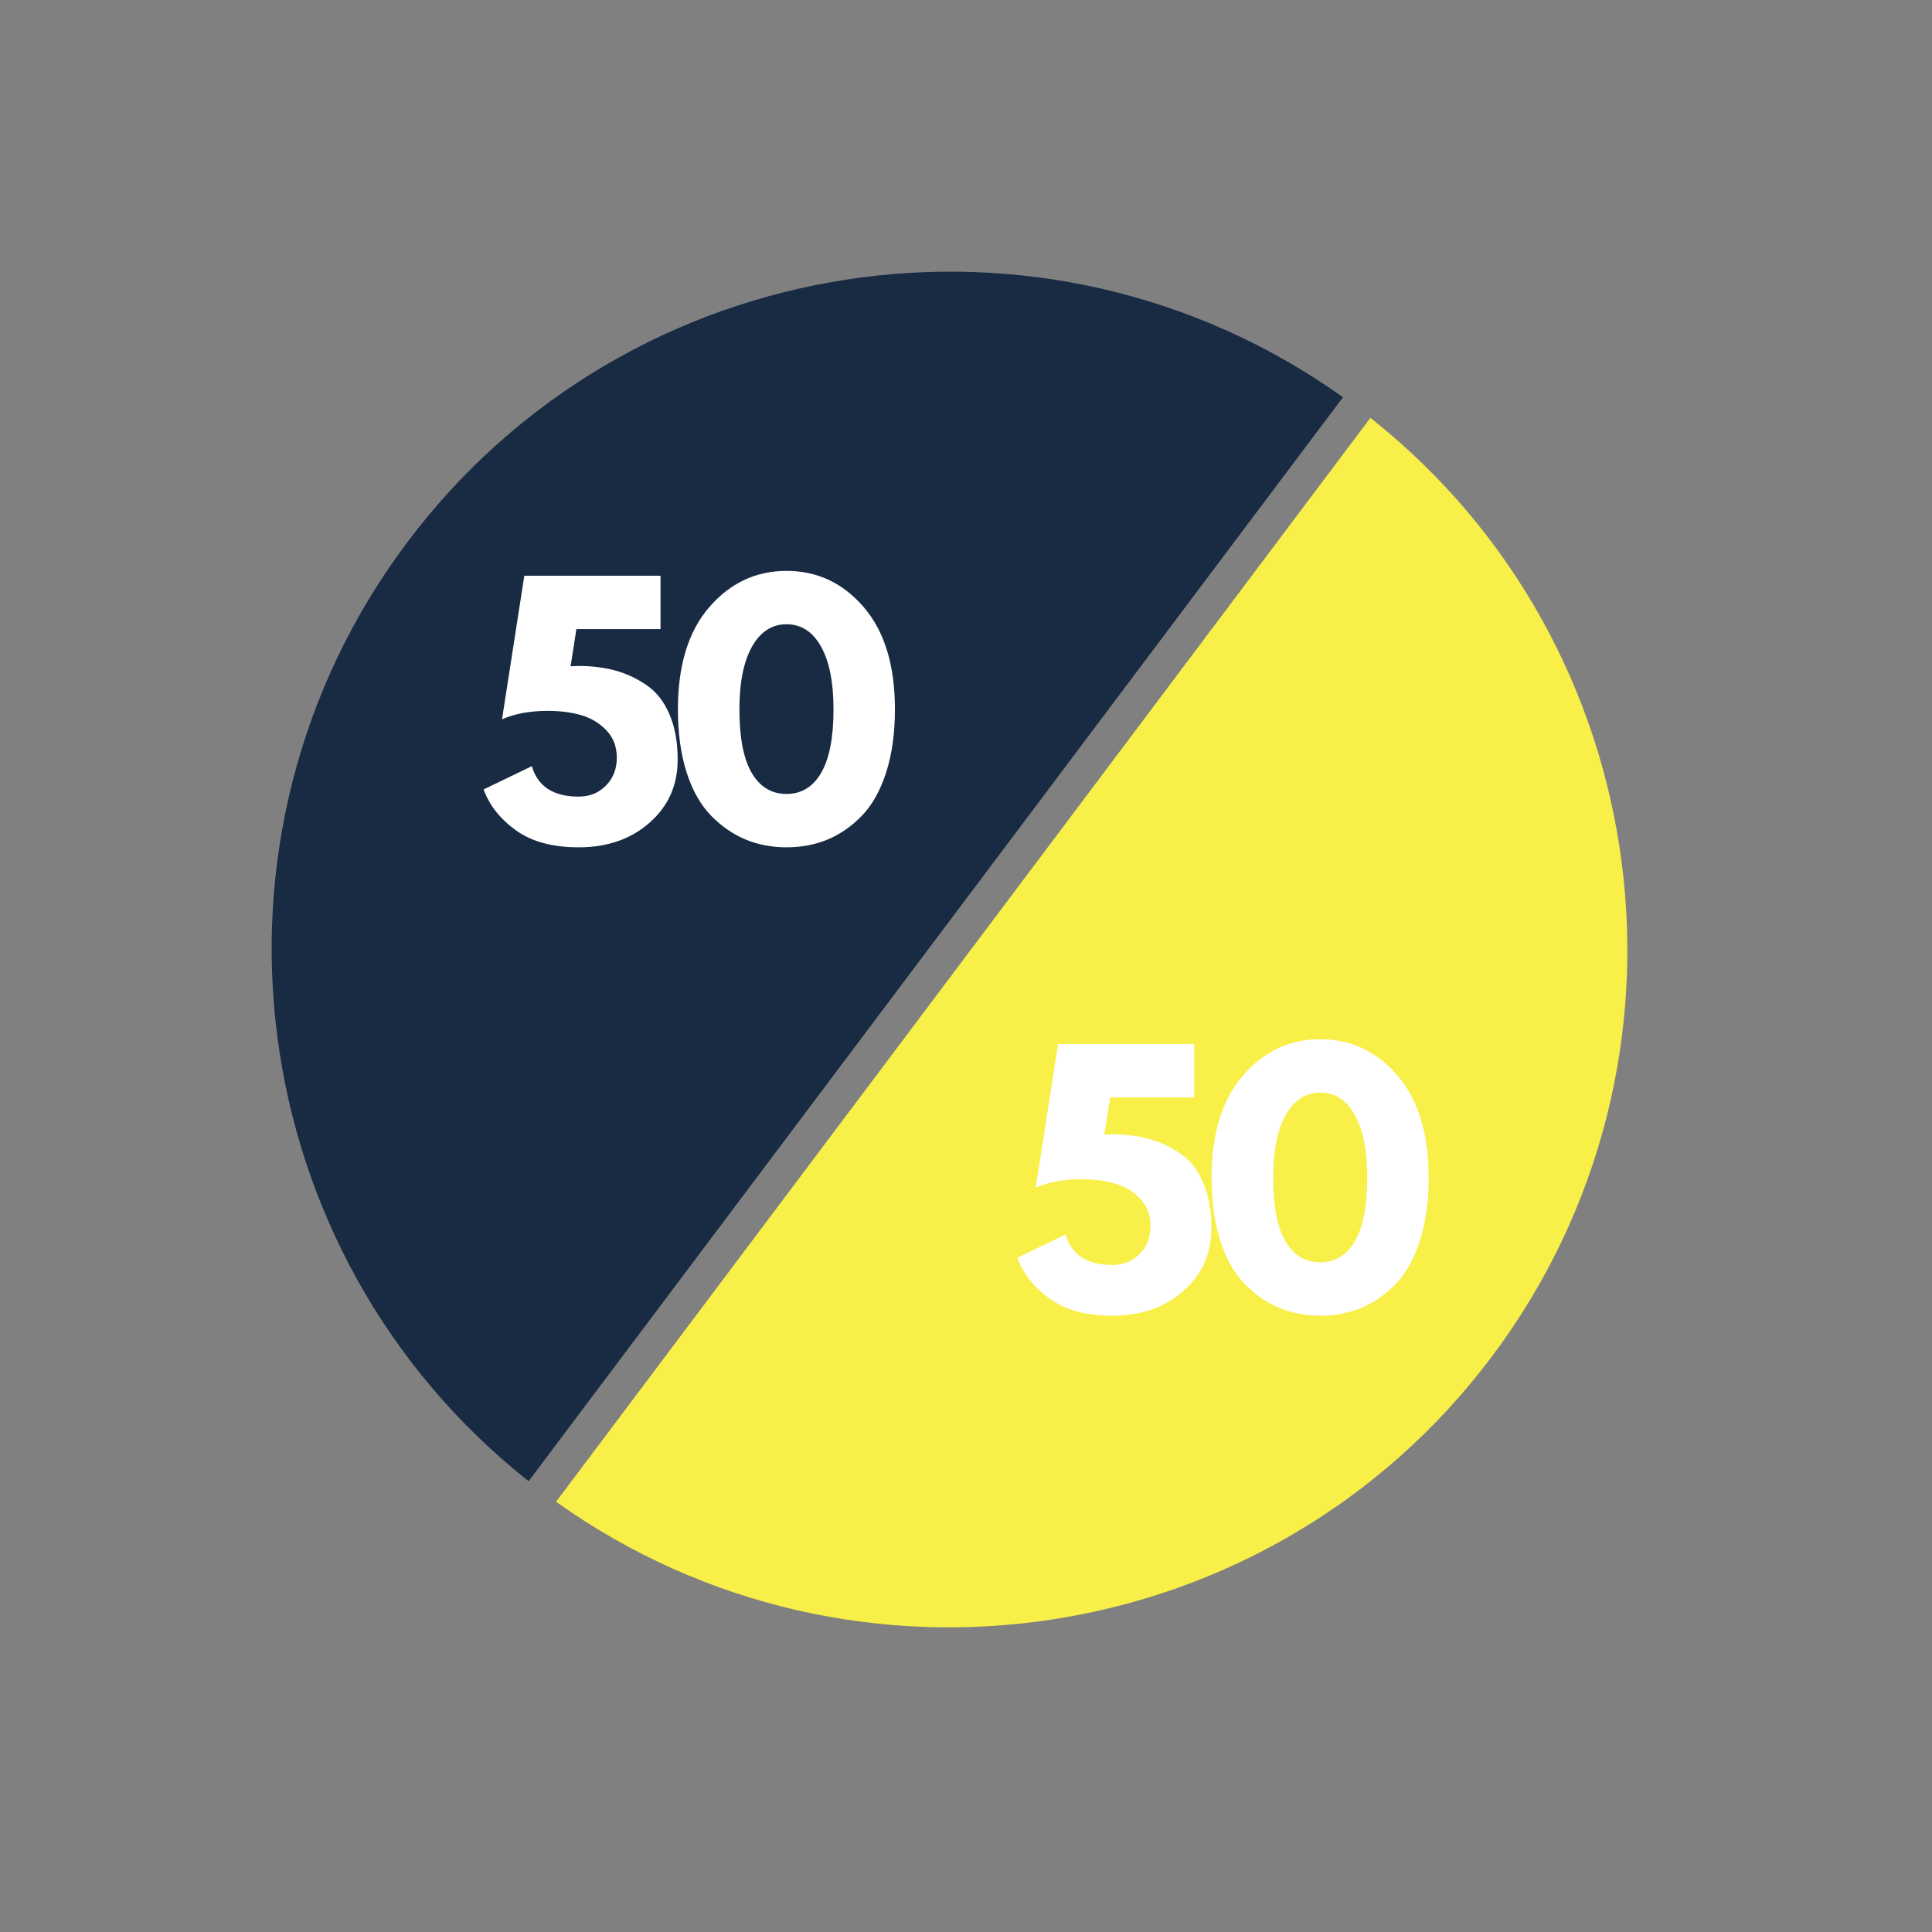
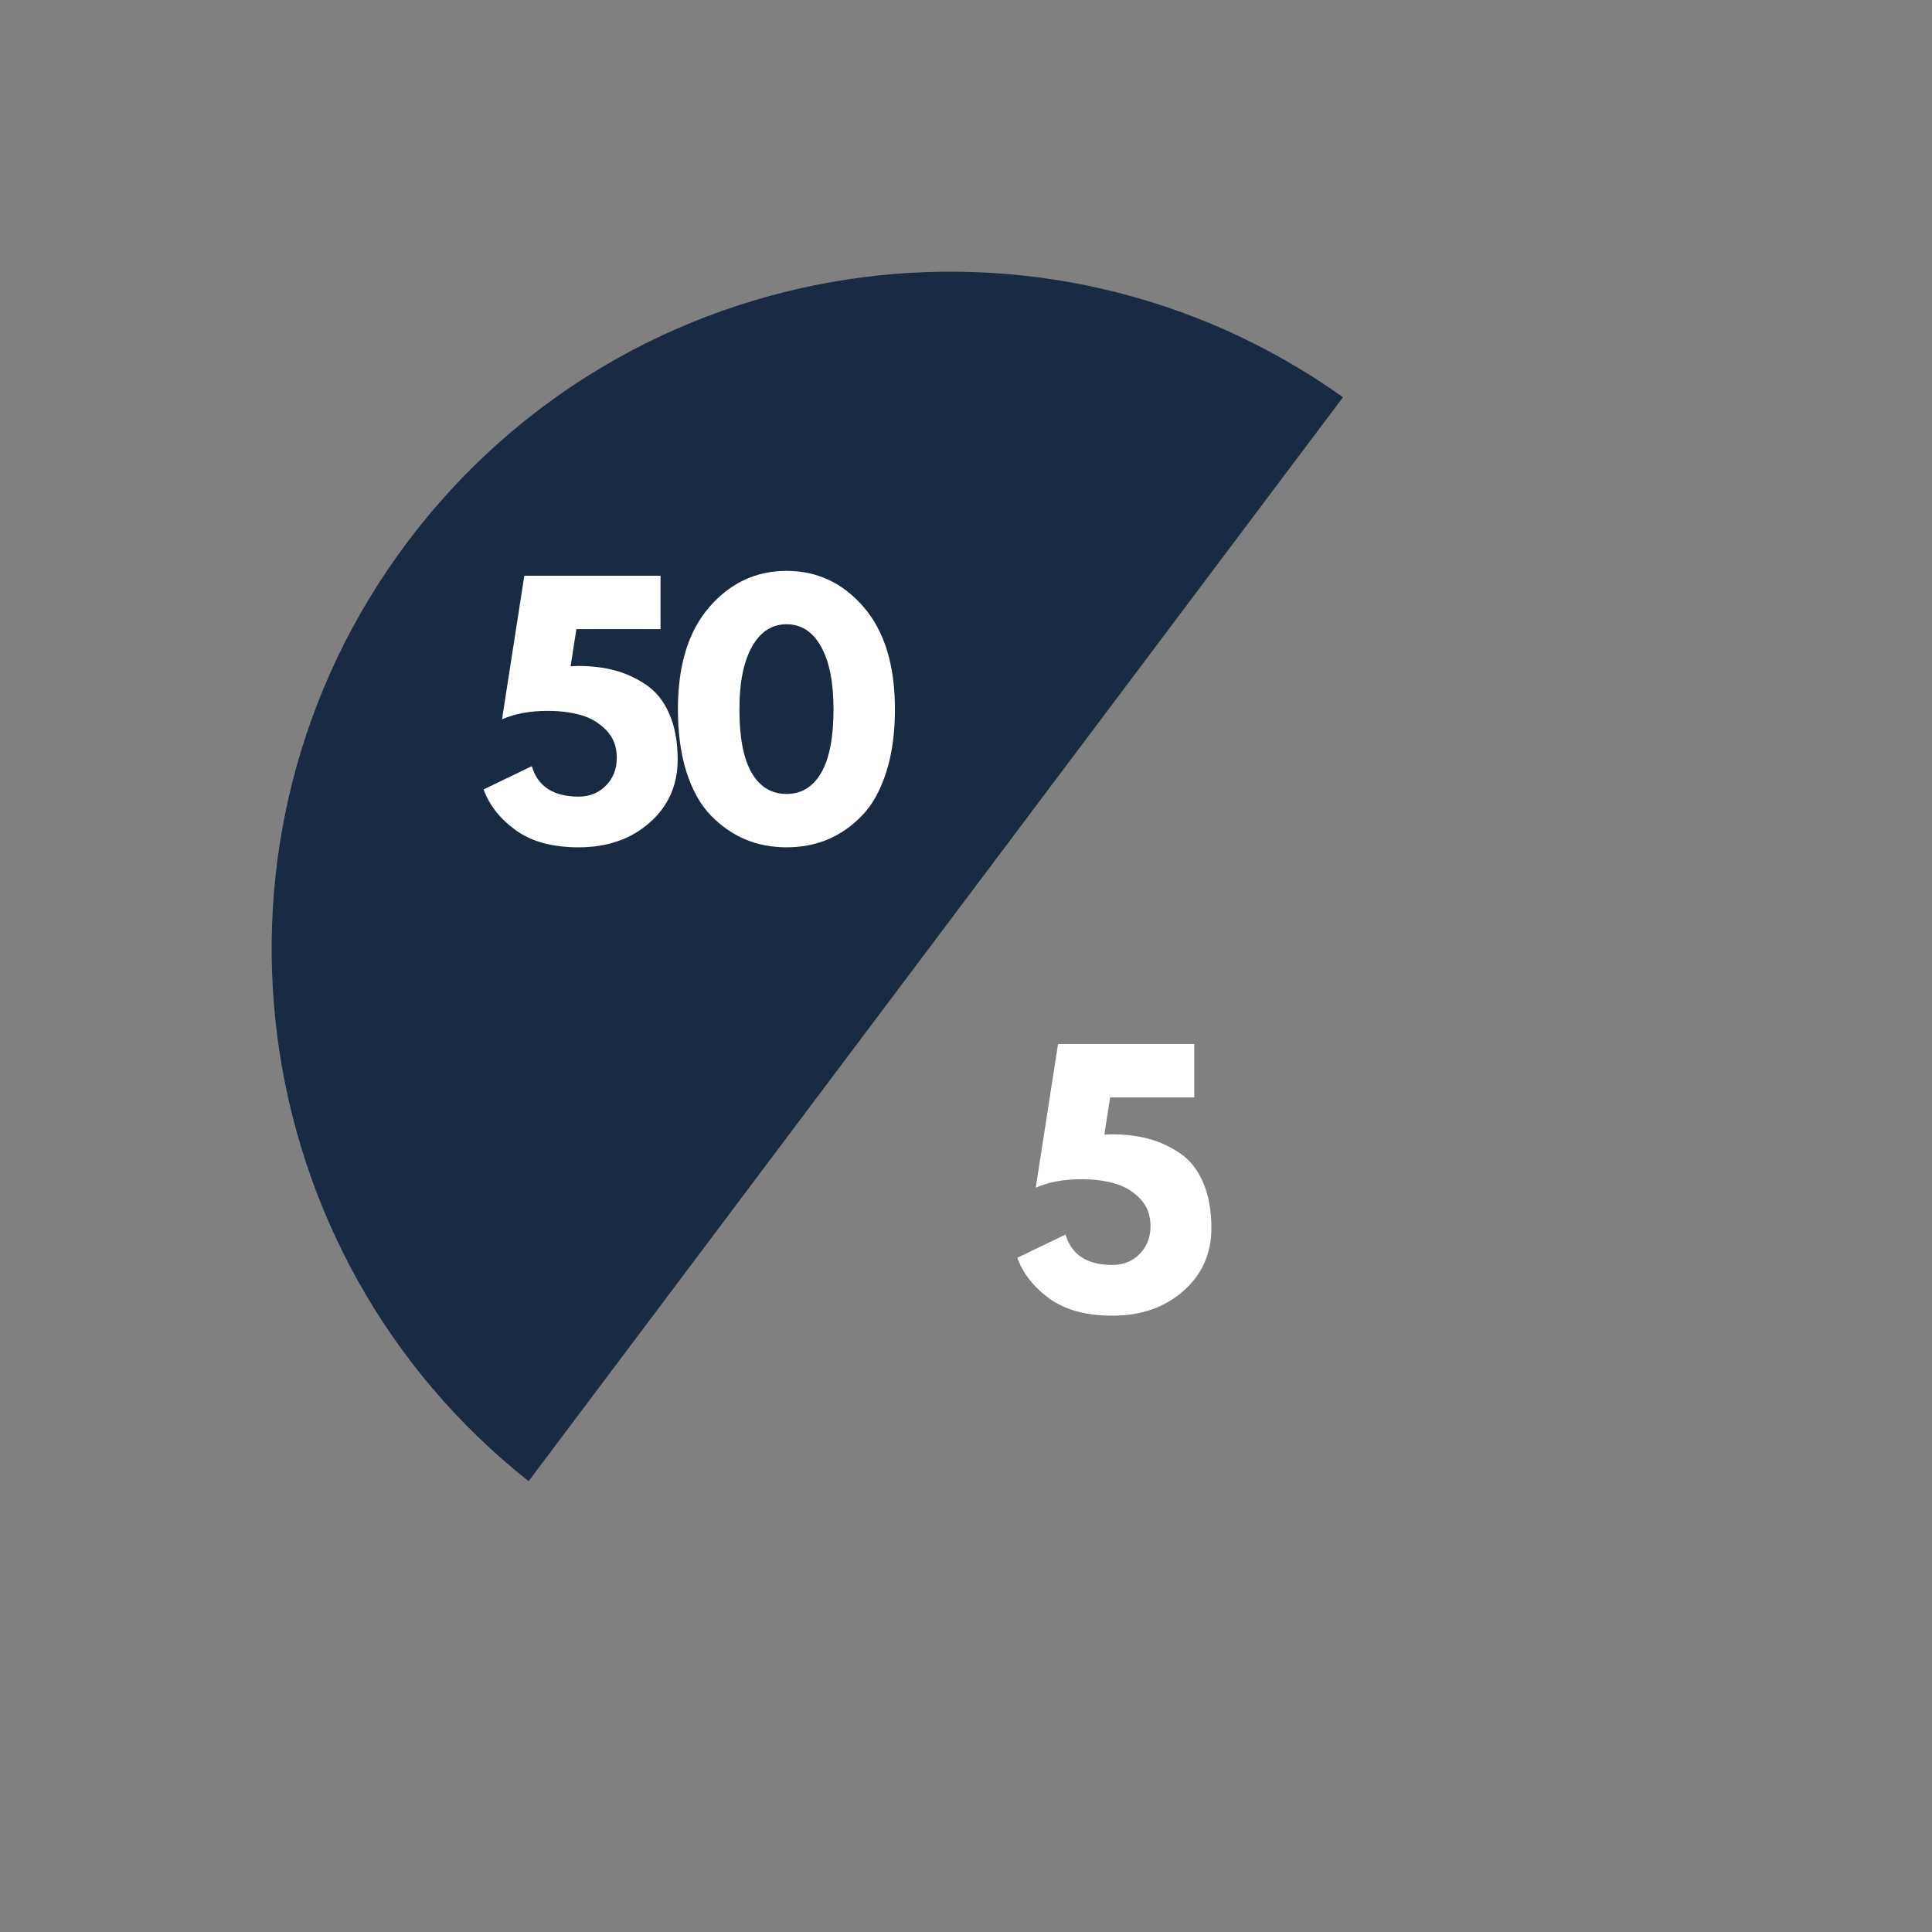
<svg xmlns="http://www.w3.org/2000/svg" width="500" viewBox="0 0 375 375" height="500" preserveAspectRatio="xMidYMid meet">
  <rect x="0" y="0" width="375" height="375" fill="#808080" stroke="none" />
  <defs>
    <clipPath id="a5830ae5a9">
      <path d="M 107 81 L 316 81 L 316 316 L 107 316 Z M 107 81 " />
    </clipPath>
    <clipPath id="4b3f11555a">
      <path d="M 158.133 0 L 368.602 158.125 L 210.477 368.594 L 0.008 210.469 Z M 158.133 0 " />
    </clipPath>
    <clipPath id="268bf5cff0">
-       <path d="M 158.133 0 L 368.602 158.125 L 210.477 368.594 L 0.008 210.469 Z M 158.133 0 " />
-     </clipPath>
+       </clipPath>
    <clipPath id="632b839297">
      <path d="M 52 52 L 261 52 L 261 288 L 52 288 Z M 52 52 " />
    </clipPath>
    <clipPath id="9318cc6e5d">
      <path d="M 158.133 0 L 368.602 158.125 L 210.477 368.594 L 0.008 210.469 Z M 158.133 0 " />
    </clipPath>
    <clipPath id="3c55bd0d21">
-       <path d="M 158.133 0 L 368.602 158.125 L 210.477 368.594 L 0.008 210.469 Z M 158.133 0 " />
+       <path d="M 158.133 0 L 368.602 158.125 L 210.477 368.594 L 0.008 210.469 M 158.133 0 " />
    </clipPath>
  </defs>
  <g id="68d707f110">
    <g clip-rule="nonzero" clip-path="url(#a5830ae5a9)">
      <g clip-rule="nonzero" clip-path="url(#4b3f11555a)">
        <g clip-rule="nonzero" clip-path="url(#268bf5cff0)">
          <path style=" stroke:none;fill-rule:nonzero;fill:#f8ef48;fill-opacity:1;" d="M 289.527 263.363 C 246.605 320.496 165.793 332.75 107.93 291.492 L 265.992 81.102 C 321.73 125.191 332.457 206.223 289.527 263.363 Z M 289.527 263.363 " />
        </g>
      </g>
    </g>
    <g clip-rule="nonzero" clip-path="url(#632b839297)">
      <g clip-rule="nonzero" clip-path="url(#9318cc6e5d)">
        <g clip-rule="nonzero" clip-path="url(#3c55bd0d21)">
          <path style=" stroke:none;fill-rule:nonzero;fill:#182b42;fill-opacity:1;" d="M 260.672 77.105 L 102.605 287.496 C 46.871 243.406 36.145 162.371 79.062 105.242 C 121.992 48.102 202.809 35.848 260.672 77.105 Z M 260.672 77.105 " />
        </g>
      </g>
    </g>
    <g style="fill:#ffffff;fill-opacity:1;">
      <g transform="translate(92.738, 163.527)">
        <path style="stroke:none" d="M 1.125 -10.297 L 10.484 -14.812 C 11.648 -10.875 14.68 -8.906 19.578 -8.906 C 21.711 -8.906 23.477 -9.617 24.875 -11.047 C 26.281 -12.473 26.984 -14.27 26.984 -16.438 C 26.984 -18.613 26.301 -20.398 24.938 -21.797 C 23.582 -23.203 21.953 -24.176 20.047 -24.719 C 18.148 -25.27 15.988 -25.547 13.562 -25.547 C 10.125 -25.547 7.172 -25 4.703 -23.906 L 9.031 -51.781 L 35.469 -51.781 L 35.469 -41.422 L 19.141 -41.422 L 18.016 -34.203 C 18.141 -34.203 18.367 -34.211 18.703 -34.234 C 19.035 -34.254 19.285 -34.266 19.453 -34.266 C 22.086 -34.266 24.484 -33.973 26.641 -33.391 C 28.797 -32.805 30.828 -31.863 32.734 -30.562 C 34.641 -29.27 36.125 -27.391 37.188 -24.922 C 38.258 -22.453 38.797 -19.5 38.797 -16.062 C 38.797 -11.125 36.984 -7.055 33.359 -3.859 C 29.742 -0.66 25.148 0.938 19.578 0.938 C 14.516 0.938 10.457 -0.16 7.406 -2.359 C 4.352 -4.555 2.258 -7.203 1.125 -10.297 Z M 1.125 -10.297 " />
      </g>
    </g>
    <g style="fill:#ffffff;fill-opacity:1;">
      <g transform="translate(129.831, 163.527)">
        <path style="stroke:none" d="M 1.75 -25.859 C 1.75 -34.391 3.781 -41 7.844 -45.688 C 11.906 -50.375 16.906 -52.719 22.844 -52.719 C 28.789 -52.719 33.781 -50.375 37.812 -45.688 C 41.852 -41 43.875 -34.391 43.875 -25.859 C 43.875 -21.211 43.305 -17.129 42.172 -13.609 C 41.047 -10.098 39.488 -7.305 37.5 -5.234 C 35.508 -3.172 33.289 -1.625 30.844 -0.594 C 28.395 0.426 25.727 0.938 22.844 0.938 C 19.957 0.938 17.289 0.426 14.844 -0.594 C 12.395 -1.625 10.164 -3.172 8.156 -5.234 C 6.145 -7.305 4.57 -10.098 3.438 -13.609 C 2.312 -17.129 1.75 -21.211 1.75 -25.859 Z M 13.688 -25.859 C 13.688 -20.379 14.477 -16.27 16.062 -13.531 C 17.656 -10.789 19.914 -9.422 22.844 -9.422 C 25.727 -9.422 27.969 -10.789 29.562 -13.531 C 31.156 -16.27 31.953 -20.379 31.953 -25.859 C 31.953 -31.086 31.145 -35.145 29.531 -38.031 C 27.914 -40.914 25.688 -42.359 22.844 -42.359 C 20 -42.359 17.758 -40.906 16.125 -38 C 14.5 -35.094 13.688 -31.047 13.688 -25.859 Z M 13.688 -25.859 " />
      </g>
    </g>
    <g style="fill:#ffffff;fill-opacity:1;">
      <g transform="translate(196.333, 254.435)">
        <path style="stroke:none" d="M 1.125 -10.297 L 10.484 -14.812 C 11.648 -10.875 14.68 -8.906 19.578 -8.906 C 21.711 -8.906 23.477 -9.617 24.875 -11.047 C 26.281 -12.473 26.984 -14.27 26.984 -16.438 C 26.984 -18.613 26.301 -20.398 24.938 -21.797 C 23.582 -23.203 21.953 -24.176 20.047 -24.719 C 18.148 -25.27 15.988 -25.547 13.562 -25.547 C 10.125 -25.547 7.172 -25 4.703 -23.906 L 9.031 -51.781 L 35.469 -51.781 L 35.469 -41.422 L 19.141 -41.422 L 18.016 -34.203 C 18.141 -34.203 18.367 -34.211 18.703 -34.234 C 19.035 -34.254 19.285 -34.266 19.453 -34.266 C 22.086 -34.266 24.484 -33.973 26.641 -33.391 C 28.797 -32.805 30.828 -31.863 32.734 -30.562 C 34.641 -29.27 36.125 -27.391 37.188 -24.922 C 38.258 -22.453 38.797 -19.5 38.797 -16.062 C 38.797 -11.125 36.984 -7.055 33.359 -3.859 C 29.742 -0.66 25.148 0.938 19.578 0.938 C 14.516 0.938 10.457 -0.16 7.406 -2.359 C 4.352 -4.555 2.258 -7.203 1.125 -10.297 Z M 1.125 -10.297 " />
      </g>
    </g>
    <g style="fill:#ffffff;fill-opacity:1;">
      <g transform="translate(233.426, 254.435)">
-         <path style="stroke:none" d="M 1.75 -25.859 C 1.75 -34.391 3.781 -41 7.844 -45.688 C 11.906 -50.375 16.906 -52.719 22.844 -52.719 C 28.789 -52.719 33.781 -50.375 37.812 -45.688 C 41.852 -41 43.875 -34.391 43.875 -25.859 C 43.875 -21.211 43.305 -17.129 42.172 -13.609 C 41.047 -10.098 39.488 -7.305 37.5 -5.234 C 35.508 -3.172 33.289 -1.625 30.844 -0.594 C 28.395 0.426 25.727 0.938 22.844 0.938 C 19.957 0.938 17.289 0.426 14.844 -0.594 C 12.395 -1.625 10.164 -3.172 8.156 -5.234 C 6.145 -7.305 4.57 -10.098 3.438 -13.609 C 2.312 -17.129 1.75 -21.211 1.75 -25.859 Z M 13.688 -25.859 C 13.688 -20.379 14.477 -16.27 16.062 -13.531 C 17.656 -10.789 19.914 -9.422 22.844 -9.422 C 25.727 -9.422 27.969 -10.789 29.562 -13.531 C 31.156 -16.27 31.953 -20.379 31.953 -25.859 C 31.953 -31.086 31.145 -35.145 29.531 -38.031 C 27.914 -40.914 25.688 -42.359 22.844 -42.359 C 20 -42.359 17.758 -40.906 16.125 -38 C 14.5 -35.094 13.688 -31.047 13.688 -25.859 Z M 13.688 -25.859 " />
-       </g>
+         </g>
    </g>
  </g>
</svg>